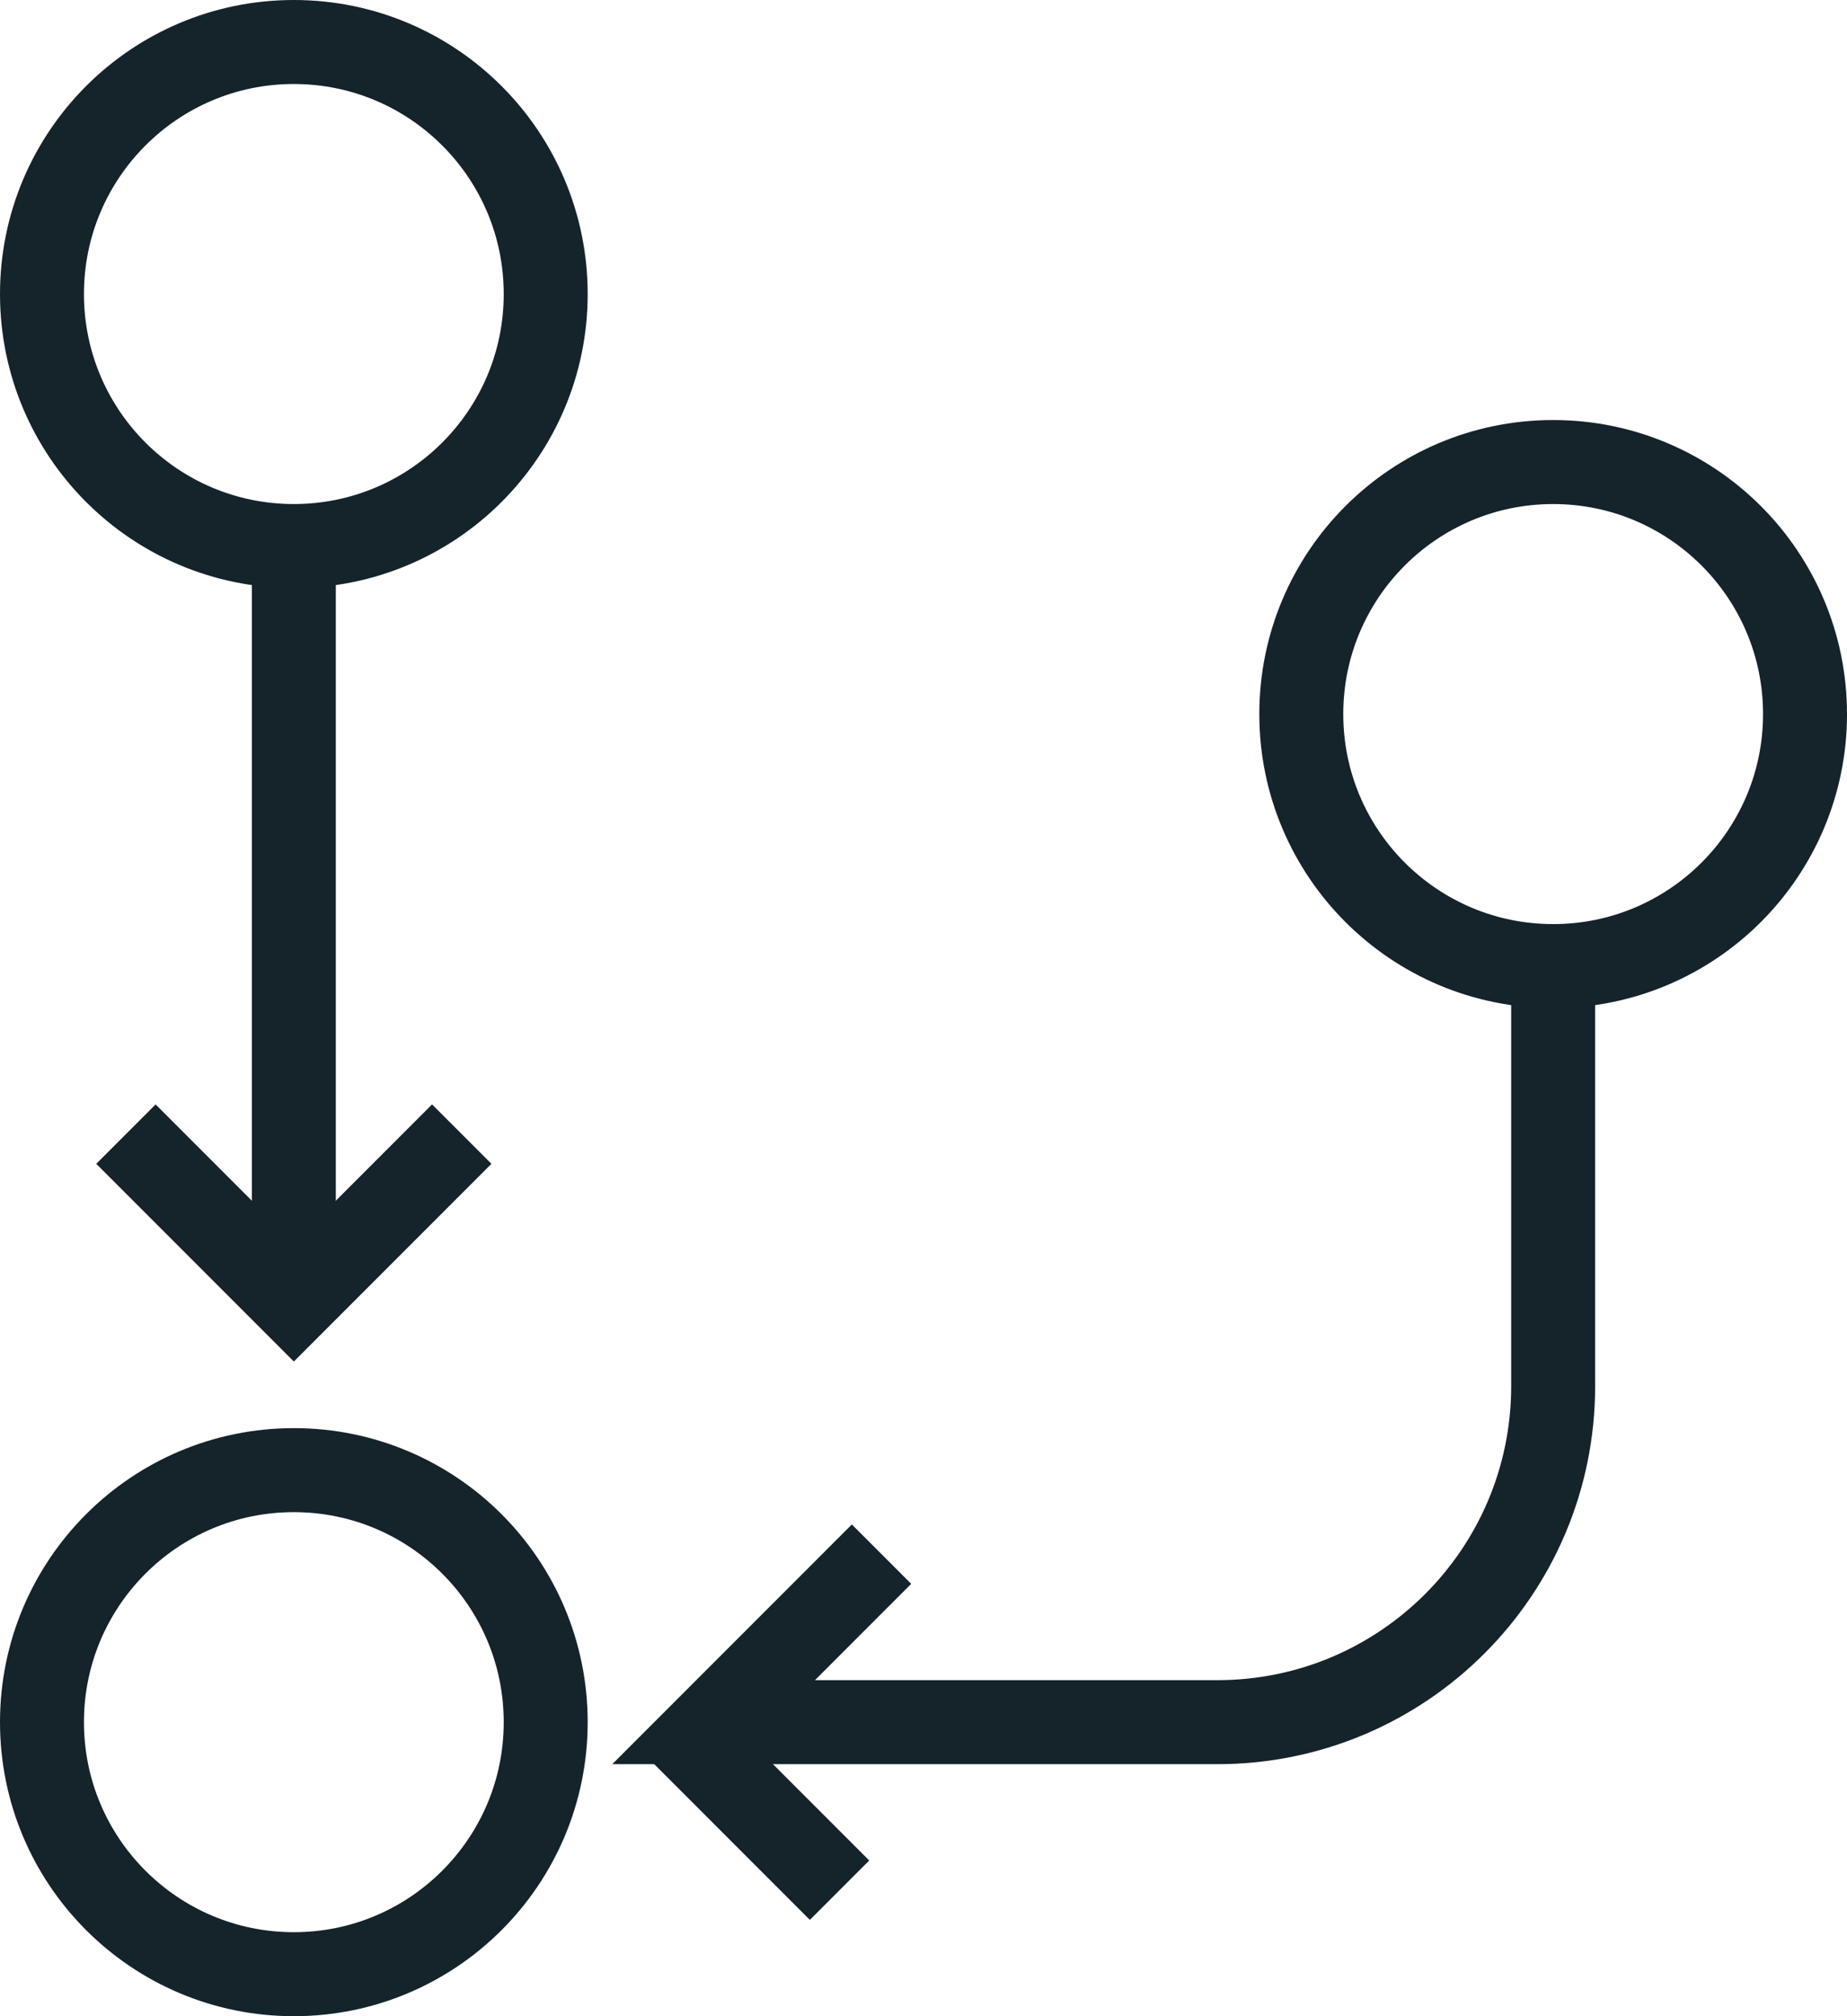
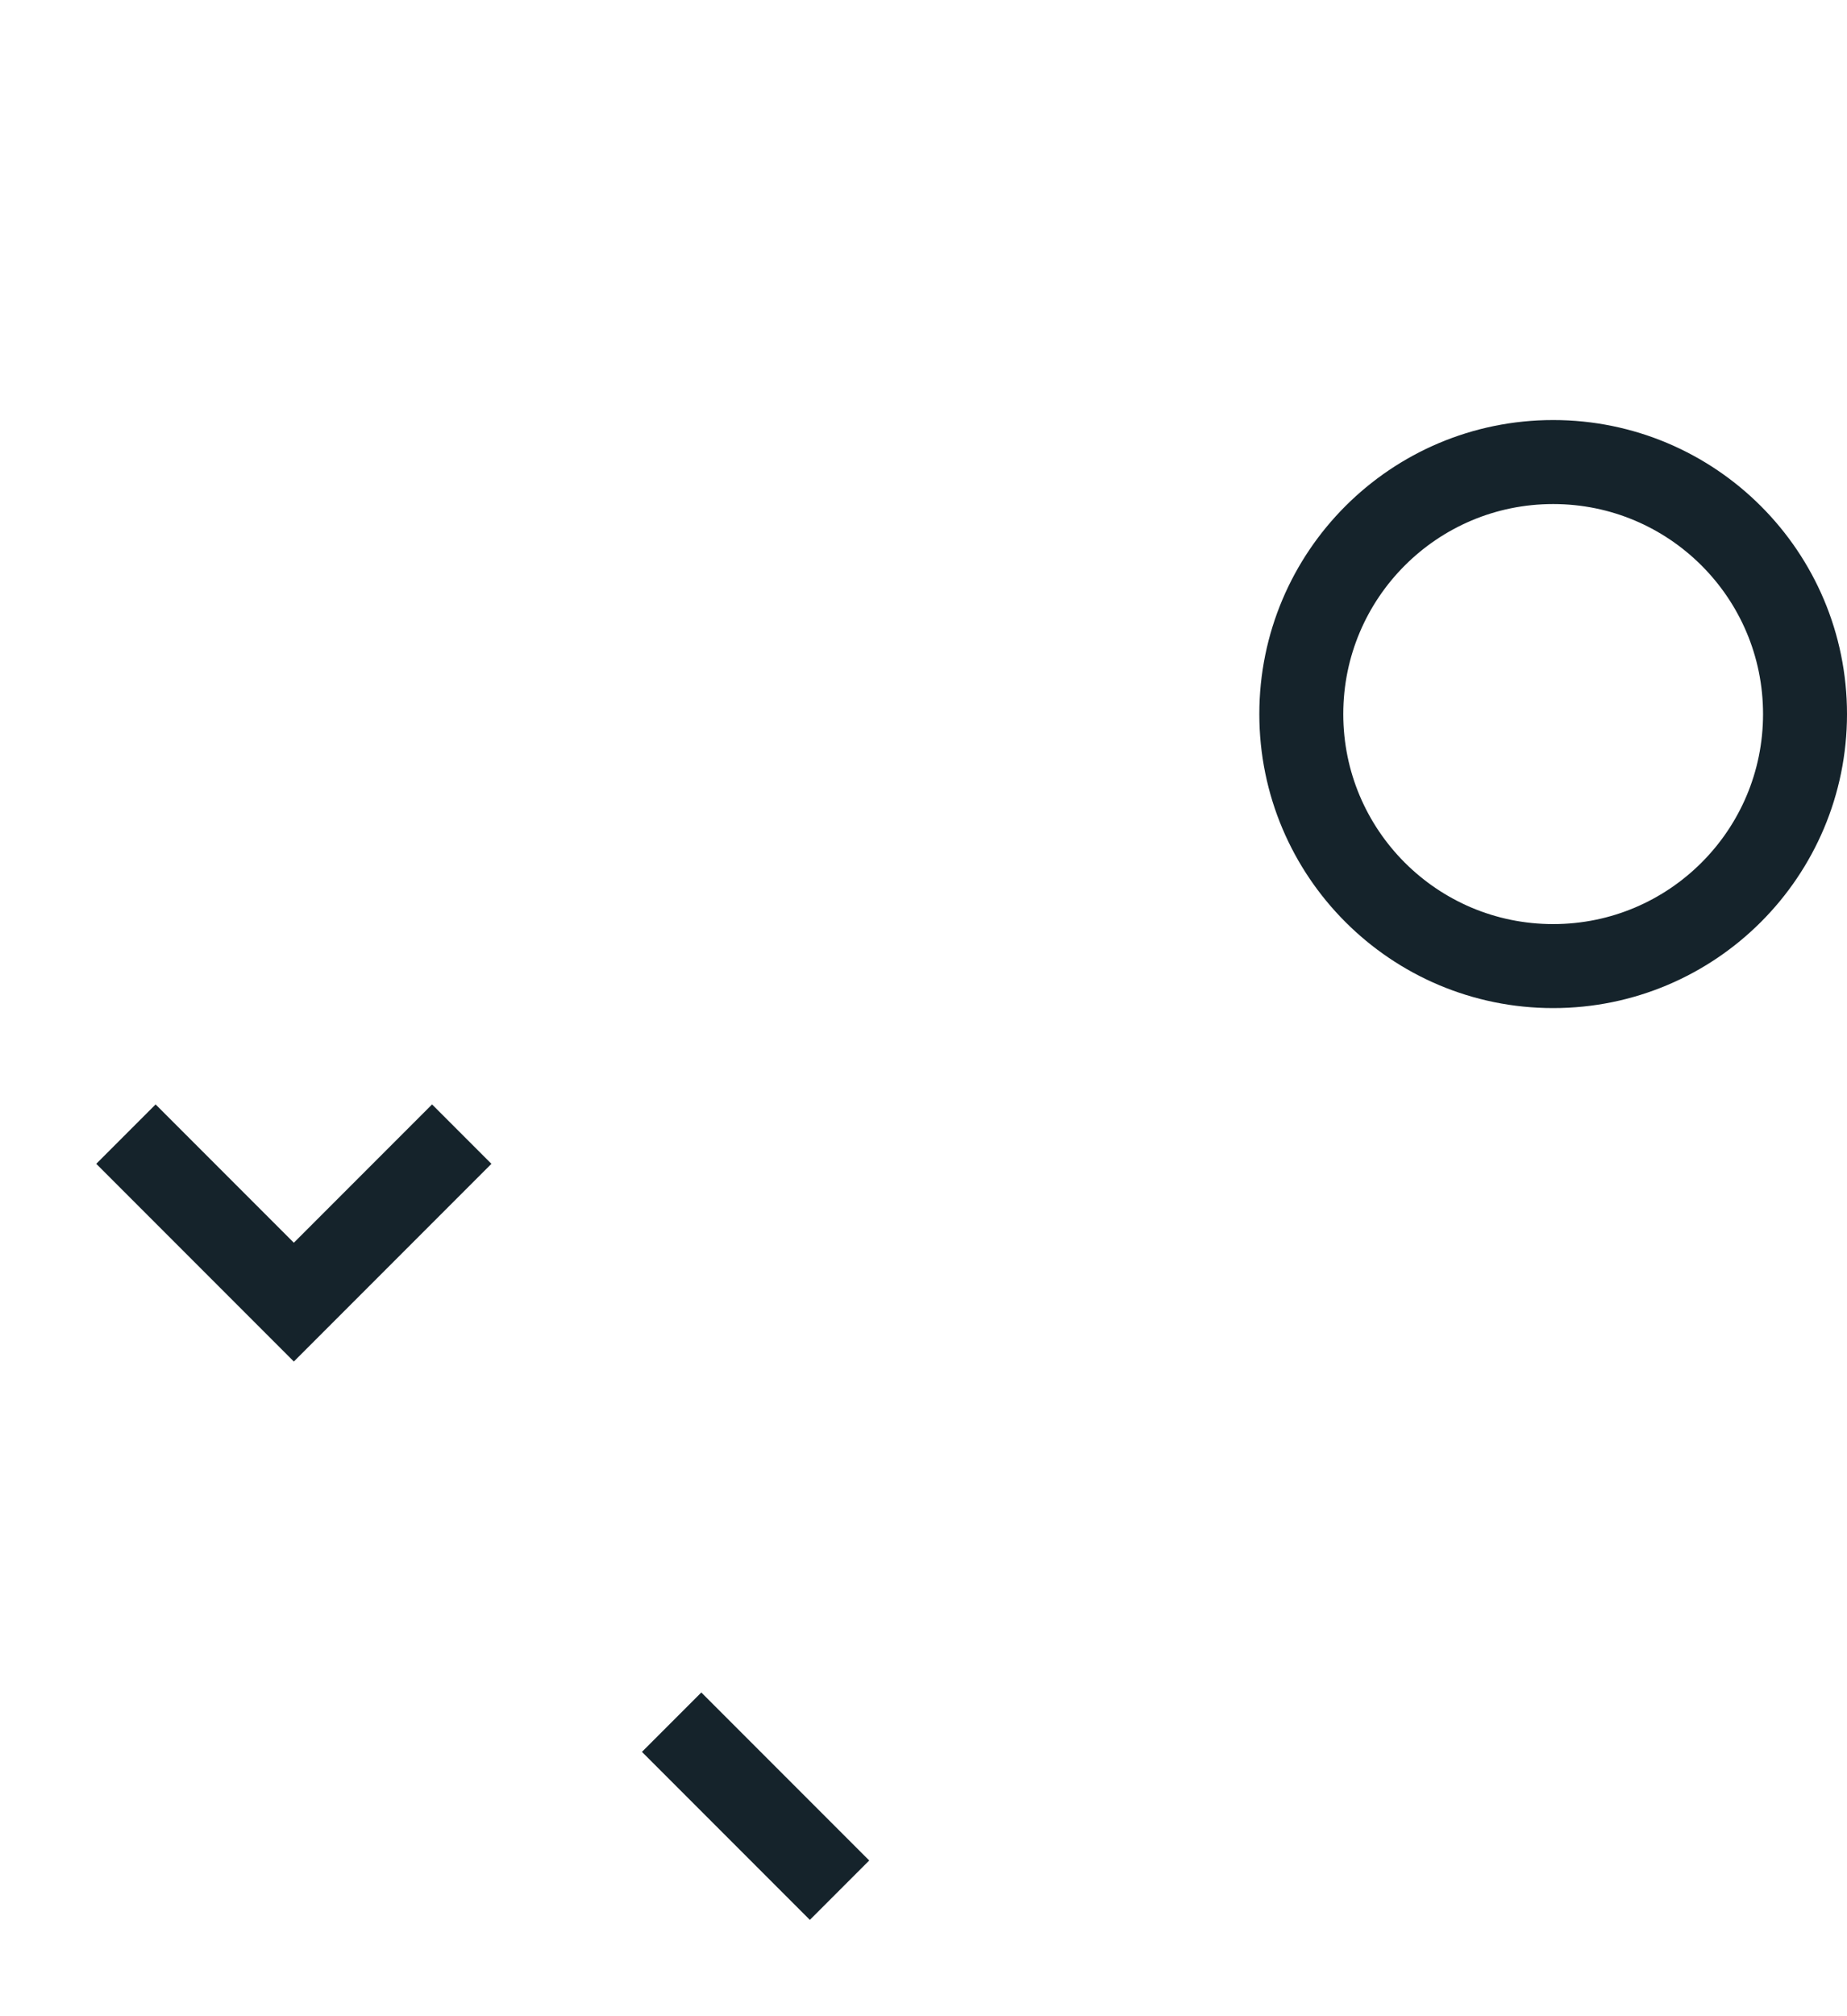
<svg xmlns="http://www.w3.org/2000/svg" width="44px" height="48px" viewBox="0 0 44 48" version="1.1">
  <title>icon-pop-automate</title>
  <desc>Created with Sketch.</desc>
  <g id="Page-1" stroke="none" stroke-width="1" fill="none" fill-rule="evenodd">
    <g id="icon-pop-automate" transform="translate(1, 1)" stroke="#15232B" stroke-width="2">
      <g id="Group" transform="translate(2, 12)">
-         <path d="M18,24 L14,28 L26,28 C30.418,28 34,24.418 34,20 L34,10" id="Path" />
        <line x1="13" y1="28" x2="17" y2="32" id="Path" />
        <polyline id="Path" points="0 14 4 18 8 14" />
-         <line x1="4" y1="0" x2="4" y2="18" id="Path" />
      </g>
      <g id="Group">
-         <path d="M6,12 C2.686,12 0,9.314 0,6 C0,2.686 2.686,0 6,0 C9.314,0 12,2.686 12,6 C12,9.314 9.314,12 6,12 Z" id="Path" />
-         <path d="M12,40 C12,43.314 9.314,46 6,46 C2.686,46 0,43.314 0,40 C0,36.686 2.686,34 6,34 C9.314,34 12,36.686 12,40 Z" id="Path" />
        <path d="M42,16 C42,19.314 39.314,22 36,22 C32.686,22 30,19.314 30,16 C30,12.686 32.686,10 36,10 C39.314,10 42,12.686 42,16 Z" id="Path" />
      </g>
    </g>
  </g>
</svg>